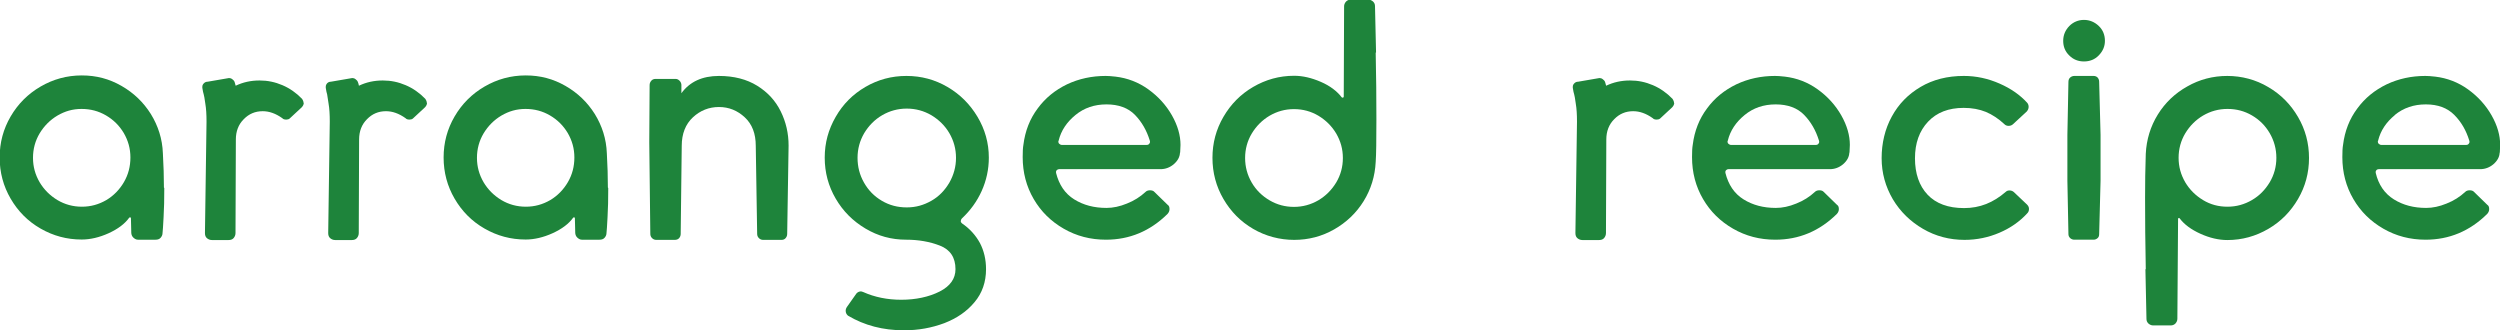
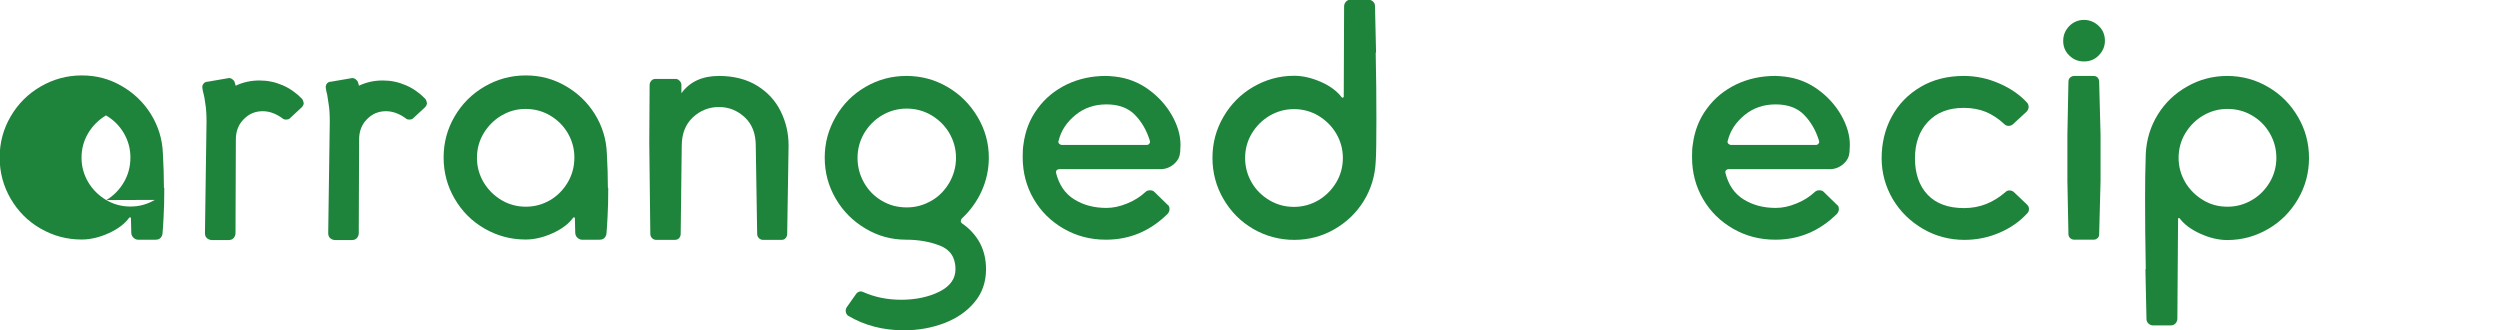
<svg xmlns="http://www.w3.org/2000/svg" id="_レイヤー_2" data-name="レイヤー 2" width="143.2" height="18.92" viewBox="0 0 143.2 18.92">
  <defs>
    <style>
      .cls-1 {
        fill: #1e843b;
        stroke-width: 0px;
      }
    </style>
  </defs>
  <g id="_デザイン" data-name="デザイン">
    <g>
-       <path class="cls-1" d="M9.41,10.77c0,.63-.01,1.19-.04,1.67-.03.48-.04.79-.06.91,0,.1-.04.19-.11.27s-.17.11-.29.11h-1.01c-.09,0-.17-.04-.25-.11s-.12-.16-.13-.27l-.02-.84s0-.04-.03-.06c-.02-.01-.04,0-.07.02-.25.35-.65.65-1.18.89-.53.24-1.05.36-1.54.36-.85,0-1.63-.21-2.36-.63s-1.29-.99-1.71-1.71-.63-1.51-.63-2.36.21-1.63.63-2.35c.42-.72.99-1.29,1.71-1.71.72-.42,1.51-.64,2.36-.64s1.58.2,2.28.6c.7.4,1.26.94,1.68,1.61.42.68.66,1.43.69,2.25.04.7.06,1.35.06,1.96ZM6.09,11.46c.42-.25.76-.6,1.01-1.03s.37-.9.37-1.41-.13-.97-.38-1.4c-.25-.42-.59-.76-1.02-1.01s-.89-.37-1.4-.37-.95.13-1.38.38c-.42.25-.76.59-1.02,1.02-.25.42-.38.89-.38,1.4s.13.97.38,1.4c.25.42.59.76,1.02,1.02.42.25.89.38,1.4.38s.97-.13,1.4-.38Z" />
+       <path class="cls-1" d="M9.41,10.77c0,.63-.01,1.19-.04,1.67-.03.48-.04.79-.06.91,0,.1-.04.19-.11.27s-.17.11-.29.11h-1.01c-.09,0-.17-.04-.25-.11s-.12-.16-.13-.27l-.02-.84s0-.04-.03-.06c-.02-.01-.04,0-.07.02-.25.35-.65.65-1.18.89-.53.24-1.05.36-1.54.36-.85,0-1.63-.21-2.36-.63s-1.29-.99-1.71-1.71-.63-1.51-.63-2.36.21-1.63.63-2.35c.42-.72.99-1.29,1.71-1.71.72-.42,1.51-.64,2.36-.64s1.58.2,2.28.6c.7.4,1.26.94,1.68,1.61.42.68.66,1.43.69,2.25.04.7.06,1.35.06,1.96ZM6.09,11.46c.42-.25.76-.6,1.01-1.03s.37-.9.37-1.41-.13-.97-.38-1.4c-.25-.42-.59-.76-1.02-1.01c-.42.25-.76.59-1.02,1.02-.25.42-.38.89-.38,1.4s.13.97.38,1.4c.25.42.59.76,1.02,1.02.42.25.89.38,1.4.38s.97-.13,1.4-.38Z" />
      <path class="cls-1" d="M17.4,5.89c0,.09-.04.17-.11.25l-.7.65c-.05.04-.11.06-.19.06-.1,0-.18-.02-.23-.08-.38-.27-.75-.4-1.12-.4-.43,0-.79.15-1.09.46-.3.3-.45.69-.45,1.16l-.02,5.36c0,.11-.04.21-.11.29s-.17.11-.29.11h-.95c-.11,0-.21-.04-.29-.11s-.11-.17-.11-.29l.09-6.38c0-.41-.02-.75-.07-1.04-.04-.29-.07-.46-.09-.52-.03-.08-.05-.2-.08-.38v-.06c0-.08.03-.14.09-.2.06-.06.13-.09.22-.09l1.22-.21c.06,0,.13.02.19.07.06.04.11.1.13.16.02.06.04.13.06.21.42-.2.87-.3,1.37-.3.46,0,.89.09,1.31.27.42.18.79.44,1.12.78.06.09.09.17.09.25Z" />
      <path class="cls-1" d="M24.46,5.89c0,.09-.04.17-.11.25l-.7.65c-.05.04-.11.06-.19.06-.1,0-.18-.02-.23-.08-.38-.27-.75-.4-1.12-.4-.43,0-.79.15-1.09.46-.3.3-.45.69-.45,1.16l-.02,5.36c0,.11-.04.21-.11.29s-.17.11-.29.11h-.95c-.11,0-.21-.04-.29-.11s-.11-.17-.11-.29l.09-6.38c0-.41-.02-.75-.07-1.04-.04-.29-.07-.46-.08-.52-.03-.08-.05-.2-.08-.38v-.06c0-.08.03-.14.08-.2.06-.06.13-.09.22-.09l1.22-.21c.06,0,.13.02.19.07.06.04.11.1.13.16.03.06.04.13.06.21.42-.2.87-.3,1.37-.3.46,0,.89.09,1.31.27.42.18.79.44,1.12.78.06.09.09.17.09.25Z" />
      <path class="cls-1" d="M34.84,10.77c0,.63-.01,1.19-.04,1.67-.03.48-.04.79-.06.91,0,.1-.04.19-.11.27s-.17.11-.29.11h-1.01c-.09,0-.17-.04-.25-.11s-.12-.16-.13-.27l-.02-.84s0-.04-.03-.06c-.02-.01-.04,0-.07.02-.25.35-.65.65-1.18.89-.53.24-1.05.36-1.54.36-.85,0-1.63-.21-2.36-.63s-1.29-.99-1.71-1.71-.63-1.51-.63-2.36.21-1.63.63-2.35c.42-.72.99-1.29,1.71-1.71.72-.42,1.51-.64,2.36-.64s1.58.2,2.28.6c.7.4,1.26.94,1.68,1.61.42.68.66,1.43.69,2.25.04.7.06,1.35.06,1.96ZM31.52,11.46c.42-.25.76-.6,1.01-1.03s.37-.9.37-1.41-.13-.97-.38-1.4c-.25-.42-.59-.76-1.02-1.01s-.89-.37-1.4-.37-.95.13-1.38.38c-.42.25-.76.59-1.02,1.02-.25.42-.38.89-.38,1.4s.13.97.38,1.4c.25.42.59.76,1.02,1.02.42.25.89.38,1.4.38s.97-.13,1.4-.38Z" />
      <path class="cls-1" d="M45.09,13.4c0,.09-.03.17-.09.24-.06.07-.14.1-.23.1h-1.06c-.09,0-.17-.03-.24-.1-.07-.07-.1-.15-.1-.24l-.08-5.05c0-.7-.21-1.24-.63-1.63s-.91-.59-1.48-.59-1.07.2-1.49.59c-.42.39-.64.94-.64,1.63l-.06,5.05c0,.09-.03.17-.09.24-.06.07-.15.1-.25.1h-1.06c-.09,0-.17-.03-.24-.1-.07-.07-.1-.15-.1-.24l-.06-5.26.02-3.27c0-.1.04-.18.1-.25s.15-.1.24-.1h1.14c.09,0,.16.03.23.1s.1.14.11.23v.49c.48-.66,1.2-.99,2.15-.99.86,0,1.59.19,2.19.56s1.05.86,1.35,1.47c.3.61.45,1.26.45,1.96l-.08,5.05Z" />
      <path class="cls-1" d="M55.03,12.65c0,.06.03.11.08.15.44.3.78.68,1.02,1.12.23.44.35.94.35,1.5,0,.73-.22,1.37-.66,1.89-.44.53-1.01.92-1.73,1.2-.72.27-1.49.41-2.31.41-1.2,0-2.27-.28-3.21-.84-.09-.08-.13-.17-.13-.29,0-.06.02-.13.06-.19l.55-.78c.05-.06.11-.1.19-.12s.15,0,.21.03c.65.29,1.37.44,2.18.44s1.58-.16,2.19-.47c.61-.31.91-.74.91-1.28,0-.67-.3-1.12-.89-1.35s-1.24-.34-1.94-.34c-.84,0-1.61-.21-2.33-.64s-1.28-.99-1.7-1.71-.63-1.5-.63-2.35.21-1.61.63-2.34.98-1.29,1.7-1.71,1.5-.63,2.35-.63,1.63.21,2.35.63,1.29.99,1.72,1.71.65,1.5.65,2.34c0,.67-.14,1.31-.41,1.91s-.65,1.12-1.13,1.57c-.04.04-.06.08-.06.13ZM49.49,10.46c.25.44.58.78,1.02,1.04s.91.38,1.43.38.97-.13,1.41-.38.77-.6,1.03-1.04c.25-.44.38-.91.38-1.42s-.13-.98-.38-1.41c-.25-.43-.6-.77-1.03-1.03-.43-.25-.9-.38-1.41-.38s-.98.13-1.41.38c-.43.25-.77.6-1.03,1.03-.25.43-.38.9-.38,1.41s.12.98.37,1.42Z" />
      <path class="cls-1" d="M67.59,8.74c-.01.25-.13.47-.36.67-.23.19-.48.28-.76.28h-5.81c-.05,0-.09.02-.13.06s-.05.09-.04.15c.17.68.51,1.19,1.04,1.52.53.33,1.14.49,1.85.49.37,0,.76-.08,1.17-.25.41-.16.77-.39,1.07-.67.06-.06.15-.09.25-.09.11,0,.2.03.25.09l.76.74c.08.05.11.13.11.25,0,.1-.04.19-.11.27-1,.99-2.18,1.48-3.53,1.48-.89,0-1.69-.21-2.42-.63s-1.3-.98-1.72-1.7c-.42-.72-.63-1.52-.63-2.4,0-.3.01-.54.04-.7.1-.8.37-1.49.82-2.09.44-.6,1-1.05,1.68-1.38.68-.32,1.42-.48,2.21-.48.13,0,.32.01.57.04.68.08,1.31.32,1.88.73s1.02.91,1.35,1.49c.33.58.49,1.15.49,1.69l-.02.44ZM61.6,6.59c-.5.41-.82.89-.96,1.46l-.02.06c0,.05.02.1.06.13s.08.06.13.06h4.88c.06,0,.11-.02.15-.08.04-.05.04-.11.02-.17-.18-.58-.46-1.07-.85-1.47-.39-.4-.94-.6-1.63-.6s-1.28.2-1.78.61Z" />
      <path class="cls-1" d="M78.8,3.02c.03,1.36.04,2.63.04,3.82s-.01,2.01-.04,2.43c-.04.82-.27,1.57-.69,2.25-.42.68-.99,1.22-1.69,1.62-.7.4-1.47.6-2.29.6s-1.63-.21-2.35-.63-1.28-.99-1.7-1.71-.63-1.51-.63-2.36.21-1.63.63-2.35c.42-.72.98-1.29,1.7-1.71.72-.42,1.5-.64,2.35-.64.49,0,1,.12,1.53.35.53.23.92.53,1.19.88.03.03.05.03.08.02.03-.01.04-.03.04-.06l.02-5.17c0-.1.04-.19.11-.27.08-.08.17-.11.27-.11h1.01c.1,0,.19.04.27.11.08.08.11.16.11.27.01.41.03,1.29.06,2.64ZM76.54,7.65c-.25-.42-.59-.76-1.02-1.02-.42-.25-.89-.38-1.4-.38s-.97.13-1.4.38c-.42.25-.76.59-1.02,1.02-.25.42-.38.89-.38,1.4s.13.98.38,1.41c.25.43.6.77,1.03,1.02.43.25.89.37,1.39.37s.97-.13,1.4-.38c.42-.25.76-.59,1.02-1.02.25-.42.38-.89.38-1.4s-.13-.97-.38-1.4Z" />
-       <path class="cls-1" d="M95.9,5.89c0,.09-.04.17-.11.25l-.7.65c-.05.04-.11.06-.19.06-.1,0-.18-.02-.23-.08-.38-.27-.75-.4-1.12-.4-.43,0-.79.15-1.09.46-.3.3-.45.69-.45,1.16l-.02,5.36c0,.11-.04.21-.11.29s-.17.11-.29.11h-.95c-.11,0-.21-.04-.29-.11s-.11-.17-.11-.29l.09-6.38c0-.41-.02-.75-.07-1.04-.04-.29-.07-.46-.09-.52-.03-.08-.05-.2-.08-.38v-.06c0-.08.03-.14.09-.2.06-.06.13-.09.22-.09l1.22-.21c.06,0,.13.02.19.07.06.04.11.1.13.16.02.06.04.13.06.21.42-.2.87-.3,1.37-.3.46,0,.89.09,1.31.27.42.18.79.44,1.12.78.06.09.09.17.09.25Z" />
      <path class="cls-1" d="M105.93,8.74c-.01.25-.13.47-.36.67-.23.19-.48.28-.76.28h-5.81c-.05,0-.09.02-.13.06s-.05.09-.04.15c.17.68.51,1.19,1.04,1.52.53.33,1.14.49,1.85.49.37,0,.76-.08,1.17-.25.41-.16.77-.39,1.07-.67.06-.06.15-.09.25-.09.11,0,.2.03.25.09l.76.74c.08.05.11.13.11.25,0,.1-.04.19-.11.27-1,.99-2.18,1.48-3.53,1.48-.89,0-1.69-.21-2.42-.63s-1.3-.98-1.72-1.7c-.42-.72-.63-1.52-.63-2.4,0-.3.01-.54.04-.7.1-.8.37-1.49.82-2.09.44-.6,1-1.05,1.68-1.38.68-.32,1.42-.48,2.21-.48.13,0,.32.01.57.04.68.08,1.31.32,1.88.73s1.02.91,1.35,1.49c.33.58.49,1.15.49,1.69l-.02.44ZM99.93,6.59c-.5.41-.82.89-.96,1.46l-.02.06c0,.05.02.1.06.13s.08.06.13.06h4.88c.06,0,.11-.02.15-.08.04-.05.04-.11.02-.17-.18-.58-.46-1.07-.85-1.47-.39-.4-.94-.6-1.63-.6s-1.28.2-1.78.61Z" />
      <path class="cls-1" d="M116.11,11.72c.08.08.11.16.11.25,0,.1-.03.18-.1.25-.43.47-.96.84-1.59,1.11s-1.3.41-2,.41c-.86,0-1.66-.21-2.38-.63s-1.3-.98-1.73-1.7c-.42-.72-.64-1.5-.64-2.35s.19-1.67.58-2.38c.39-.72.94-1.28,1.65-1.7s1.54-.63,2.48-.63c.71,0,1.39.15,2.05.44.66.29,1.18.66,1.58,1.1.05.06.08.14.08.23,0,.1-.04.19-.11.27l-.78.72c-.06.06-.15.1-.25.1s-.18-.03-.23-.08c-.35-.33-.72-.57-1.08-.72-.37-.15-.79-.23-1.27-.23-.86,0-1.54.26-2.04.79-.5.53-.75,1.23-.75,2.1s.24,1.57.72,2.08c.48.51,1.18.77,2.09.77s1.67-.31,2.39-.93c.05-.05.12-.08.21-.08.1,0,.18.03.25.09l.76.72Z" />
      <path class="cls-1" d="M120.57,2.34c0,.32-.12.59-.35.83s-.52.35-.85.35-.61-.11-.84-.34c-.24-.23-.35-.51-.35-.84s.12-.61.35-.85c.23-.23.52-.35.84-.35s.61.12.85.35.35.52.35.85ZM119.92,4.35h-1.1c-.09,0-.17.03-.24.09-.07.06-.1.15-.1.25l-.06,3.04v2.62l.06,3.06c0,.09.03.16.1.23.07.06.15.09.24.09h1.1c.09,0,.16-.03.23-.09s.09-.14.09-.23l.08-3.06v-2.62l-.08-3.04c0-.1-.03-.18-.09-.25-.06-.06-.14-.09-.23-.09Z" />
      <path class="cls-1" d="M122.91,15.41c-.03-1.46-.04-2.81-.04-4.07,0-.85.01-1.69.04-2.53.04-.82.27-1.57.69-2.25.42-.68.99-1.22,1.69-1.61.7-.4,1.47-.6,2.29-.6s1.63.21,2.35.64c.72.42,1.28.99,1.7,1.71.42.72.63,1.5.63,2.35s-.21,1.63-.63,2.35-.98,1.29-1.7,1.71-1.5.64-2.35.64c-.49,0-1.01-.12-1.54-.36-.53-.24-.92-.53-1.18-.87-.01-.03-.03-.03-.06-.03-.03,0-.04.02-.04.05l-.04,5.72c0,.1-.04.19-.11.27-.08.08-.17.11-.27.11h-1.01c-.1,0-.19-.04-.27-.11-.08-.08-.11-.16-.11-.27-.01-.43-.03-1.38-.06-2.83ZM125.17,10.44c.25.42.59.76,1.02,1.02s.89.38,1.4.38.97-.13,1.4-.38.76-.59,1.02-1.02c.25-.42.38-.89.38-1.4s-.13-.98-.38-1.41c-.25-.43-.59-.77-1.02-1.02s-.89-.37-1.4-.37-.97.13-1.4.38c-.42.25-.76.59-1.02,1.02-.25.42-.38.89-.38,1.4s.13.97.38,1.4Z" />
-       <path class="cls-1" d="M143.18,8.74c-.01.25-.13.47-.36.67-.23.19-.48.28-.76.28h-5.81c-.05,0-.1.02-.13.06-.04.04-.05.09-.04.15.16.68.51,1.19,1.04,1.52.53.33,1.14.49,1.85.49.37,0,.76-.08,1.17-.25.41-.16.77-.39,1.07-.67.06-.06.15-.09.25-.09.11,0,.2.03.25.09l.76.74c.08.05.11.13.11.25,0,.1-.04.19-.11.27-1,.99-2.18,1.48-3.53,1.48-.89,0-1.69-.21-2.42-.63s-1.3-.98-1.72-1.7c-.42-.72-.63-1.52-.63-2.4,0-.3.01-.54.04-.7.1-.8.37-1.49.82-2.09.44-.6,1-1.05,1.68-1.38.68-.32,1.42-.48,2.21-.48.13,0,.32.01.57.04.68.08,1.31.32,1.88.73.57.41,1.02.91,1.35,1.49.33.58.49,1.15.49,1.69l-.02.44ZM137.18,6.59c-.5.41-.82.89-.96,1.46l-.02.06c0,.05.02.1.06.13s.08.06.13.06h4.88c.06,0,.11-.02.15-.08.04-.05.04-.11.02-.17-.18-.58-.46-1.07-.86-1.47s-.94-.6-1.63-.6-1.28.2-1.78.61Z" />
    </g>
  </g>
</svg>